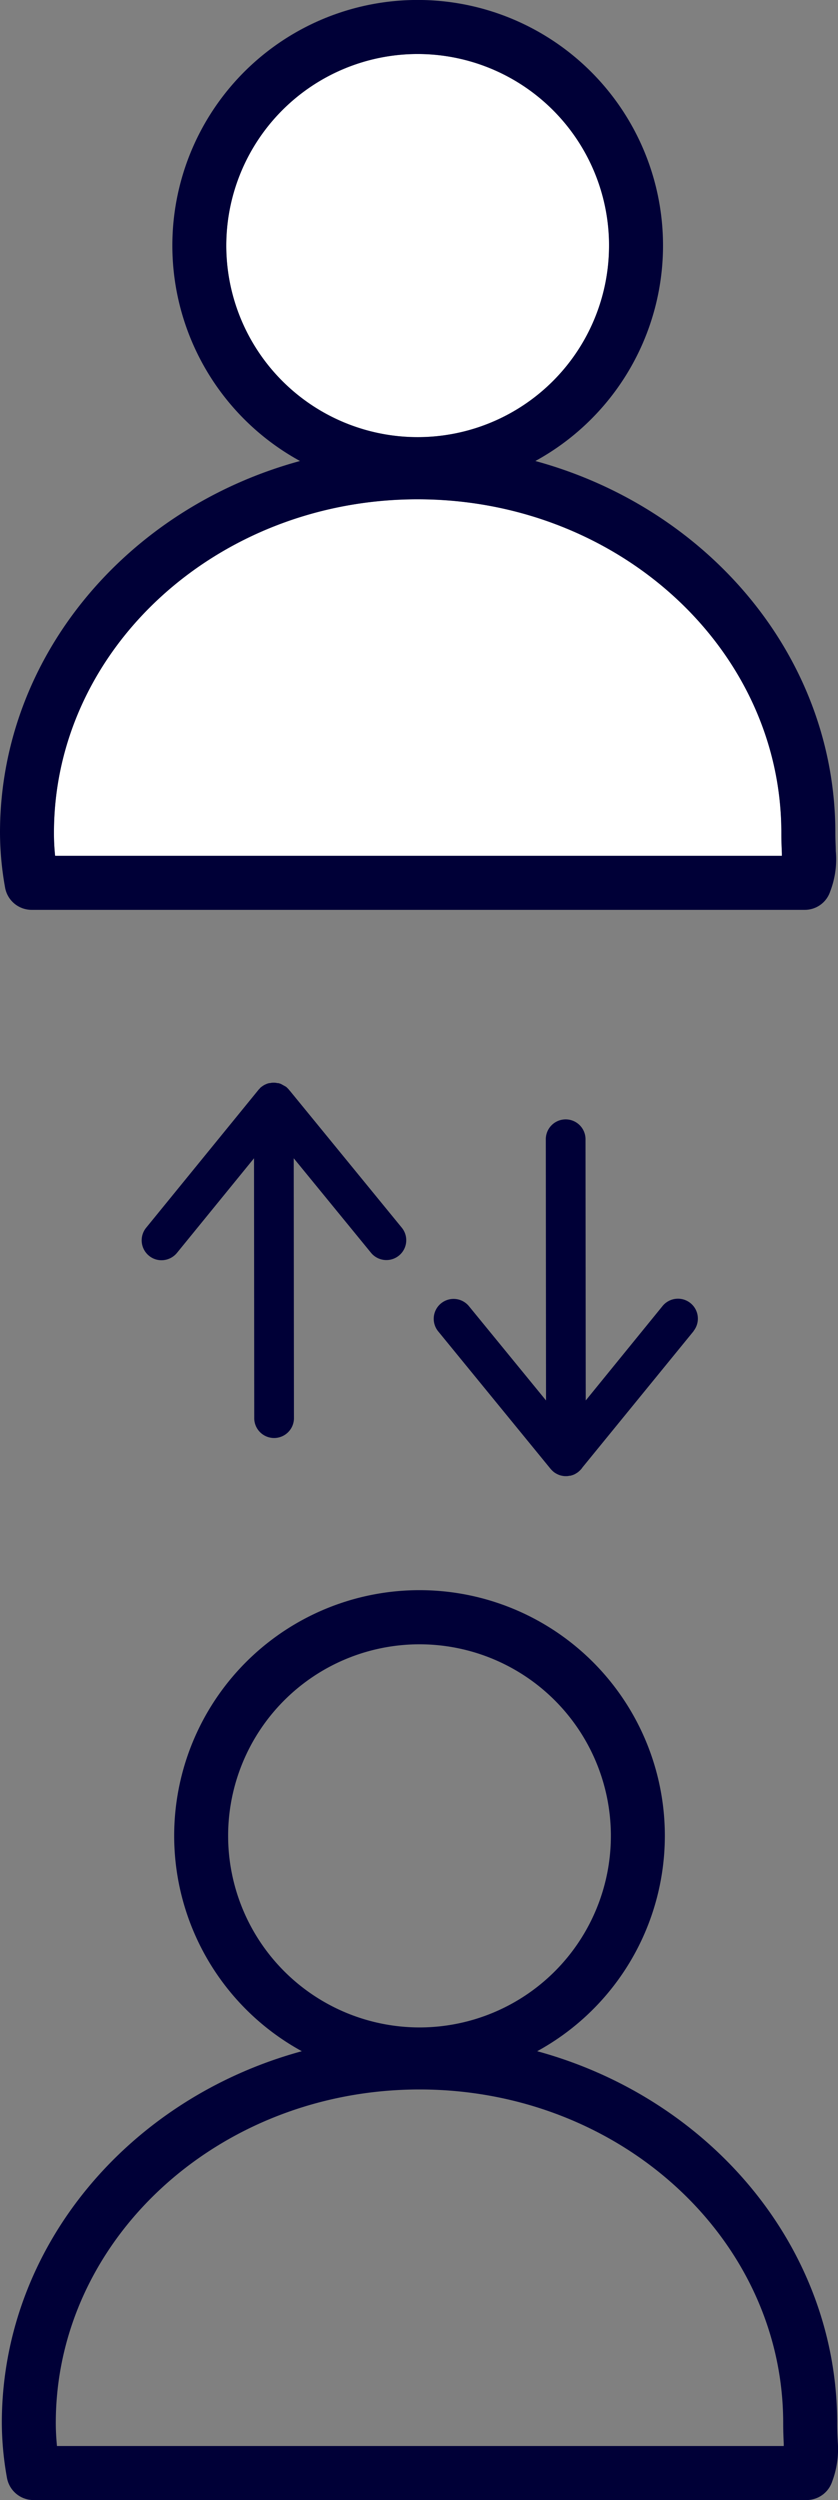
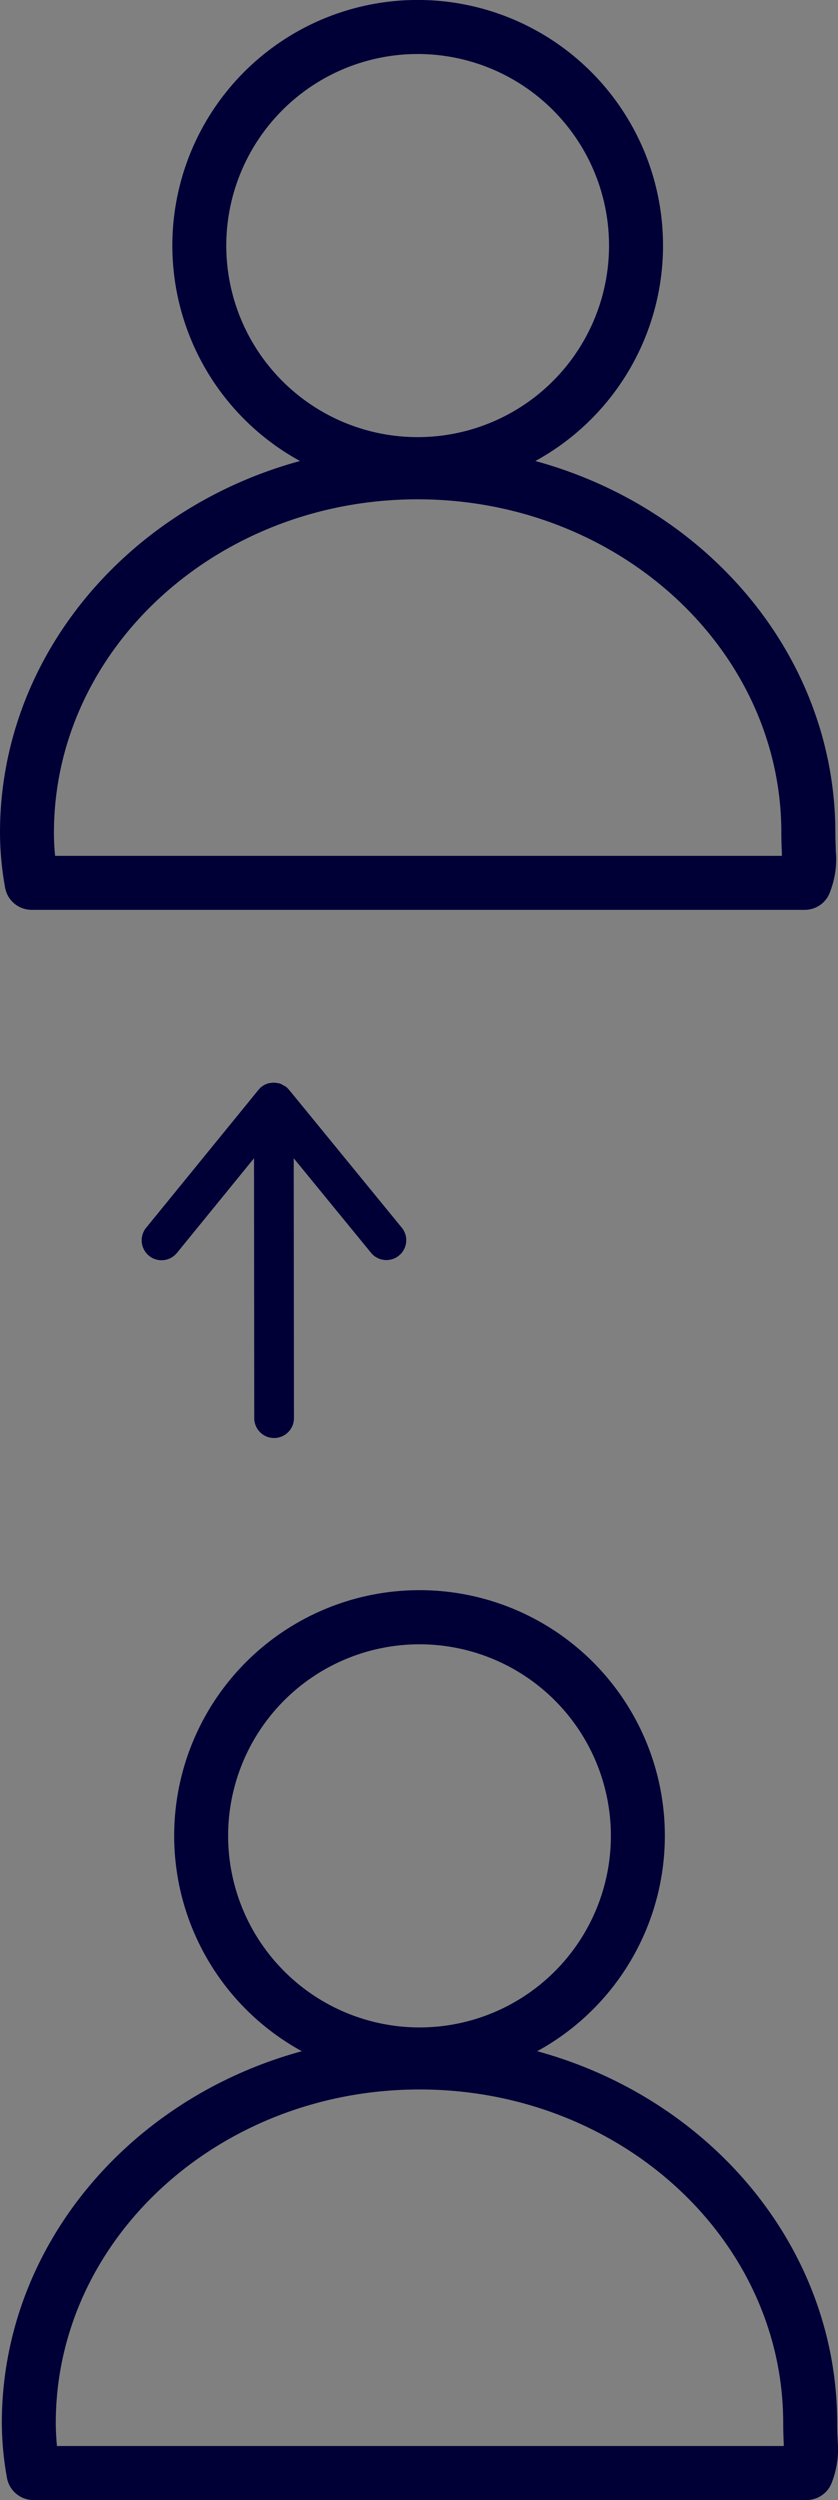
<svg xmlns="http://www.w3.org/2000/svg" width="37.631" height="112.157" viewBox="0 0 37.631 112.157">
  <rect x="0" y="0" width="37.631" height="112.157" fill="#808080" stroke="none" />
  <defs>
    <clipPath id="a">
      <rect width="37.631" height="112.157" fill="#000037" />
    </clipPath>
  </defs>
  <g clip-path="url(#a)">
-     <path d="M38.158,13.592A8.594,8.594,0,1,1,29.562,5a8.607,8.607,0,0,1,8.6,8.592" transform="translate(-10.808 -2.577)" fill="#fff" />
-     <path d="M37.695,62.216H5.053A9.633,9.633,0,0,1,5,61.184C5,52.931,12.327,46.22,21.33,46.22s16.335,6.711,16.335,14.964c0,.407.015.688.024.916,0,.044,0,.082,0,.116" transform="translate(-2.577 -23.823)" fill="#fff" />
    <path d="M37.531,38.166c0-.2-.019-.451-.019-.8,0-7.884-5.694-14.562-13.471-16.684a11.017,11.017,0,1,0-10.569,0C5.694,22.8,0,29.477,0,37.361a14.187,14.187,0,0,0,.228,2.457,1.211,1.211,0,0,0,1.192,1H36.135a1.2,1.2,0,0,0,1.148-.833,3.99,3.99,0,0,0,.247-1.817m-35.055.228a9.633,9.633,0,0,1-.053-1.032c0-8.252,7.327-14.964,16.33-14.964s16.335,6.711,16.335,14.964c0,.407.015.688.024.916,0,.044,0,.082,0,.116ZM18.753,2.423a8.594,8.594,0,1,1-8.592,8.592,8.6,8.6,0,0,1,8.592-8.592" fill="#000037" />
    <path d="M24.682,107.983a.892.892,0,0,1-1.255-.126l-3.47-4.24.01,11.688a.892.892,0,0,1-1.783,0l-.01-11.688-3.46,4.245a.9.9,0,0,1-.693.33.877.877,0,0,1-.562-.2.893.893,0,0,1-.131-1.255l5.045-6.188a.387.387,0,0,1,.063-.063.015.015,0,0,1,0-.01.828.828,0,0,1,.126-.1.1.1,0,0,1,.029-.019.575.575,0,0,1,.121-.063.545.545,0,0,1,.15-.048.061.061,0,0,1,.029,0,.651.651,0,0,1,.17-.019.6.6,0,0,1,.16.019l.039,0a.634.634,0,0,1,.136.044l.179.1a.25.25,0,0,1,.082.063.058.058,0,0,1,.024.024.419.419,0,0,1,.063.068l.063.073,5,6.111a.888.888,0,0,1-.126,1.255" transform="translate(-6.767 -51.655)" fill="#000037" />
-     <path d="M51.856,113.169l-5,6.125a.434.434,0,0,1-.073.092.293.293,0,0,1-.039.039.065.065,0,0,1-.034.029.255.255,0,0,1-.068.058.326.326,0,0,1-.053.034.641.641,0,0,1-.141.073.837.837,0,0,1-.131.039.061.061,0,0,1-.029,0,.651.651,0,0,1-.17.019.727.727,0,0,1-.179-.019.767.767,0,0,1-.15-.044,1.1,1.1,0,0,1-.184-.1.968.968,0,0,1-.107-.092l-.015-.015c-.019-.019-.034-.039-.053-.058l-5.054-6.178a.892.892,0,0,1,1.381-1.129l3.47,4.24-.01-11.688a.892.892,0,1,1,1.783,0l.01,11.688,3.46-4.25a.894.894,0,0,1,1.386,1.129" transform="translate(-20.707 -53.454)" fill="#000037" />
    <path d="M37.706,185.386c-.01-.2-.024-.451-.024-.8,0-7.884-5.694-14.562-13.471-16.684a11.017,11.017,0,1,0-10.569,0C5.864,170.02.17,176.7.17,184.581A14.138,14.138,0,0,0,.4,187.038a1.211,1.211,0,0,0,1.192,1H36.305a1.213,1.213,0,0,0,1.153-.833,4.128,4.128,0,0,0,.247-1.817M10.332,158.235a8.594,8.594,0,1,1,8.6,8.6,8.6,8.6,0,0,1-8.6-8.6M2.646,185.614c-.034-.359-.053-.707-.053-1.032,0-8.252,7.327-14.964,16.335-14.964s16.33,6.711,16.33,14.964c0,.407.015.688.024.916a1.015,1.015,0,0,1,0,.116Z" transform="translate(-0.088 -75.88)" fill="#000037" />
  </g>
</svg>